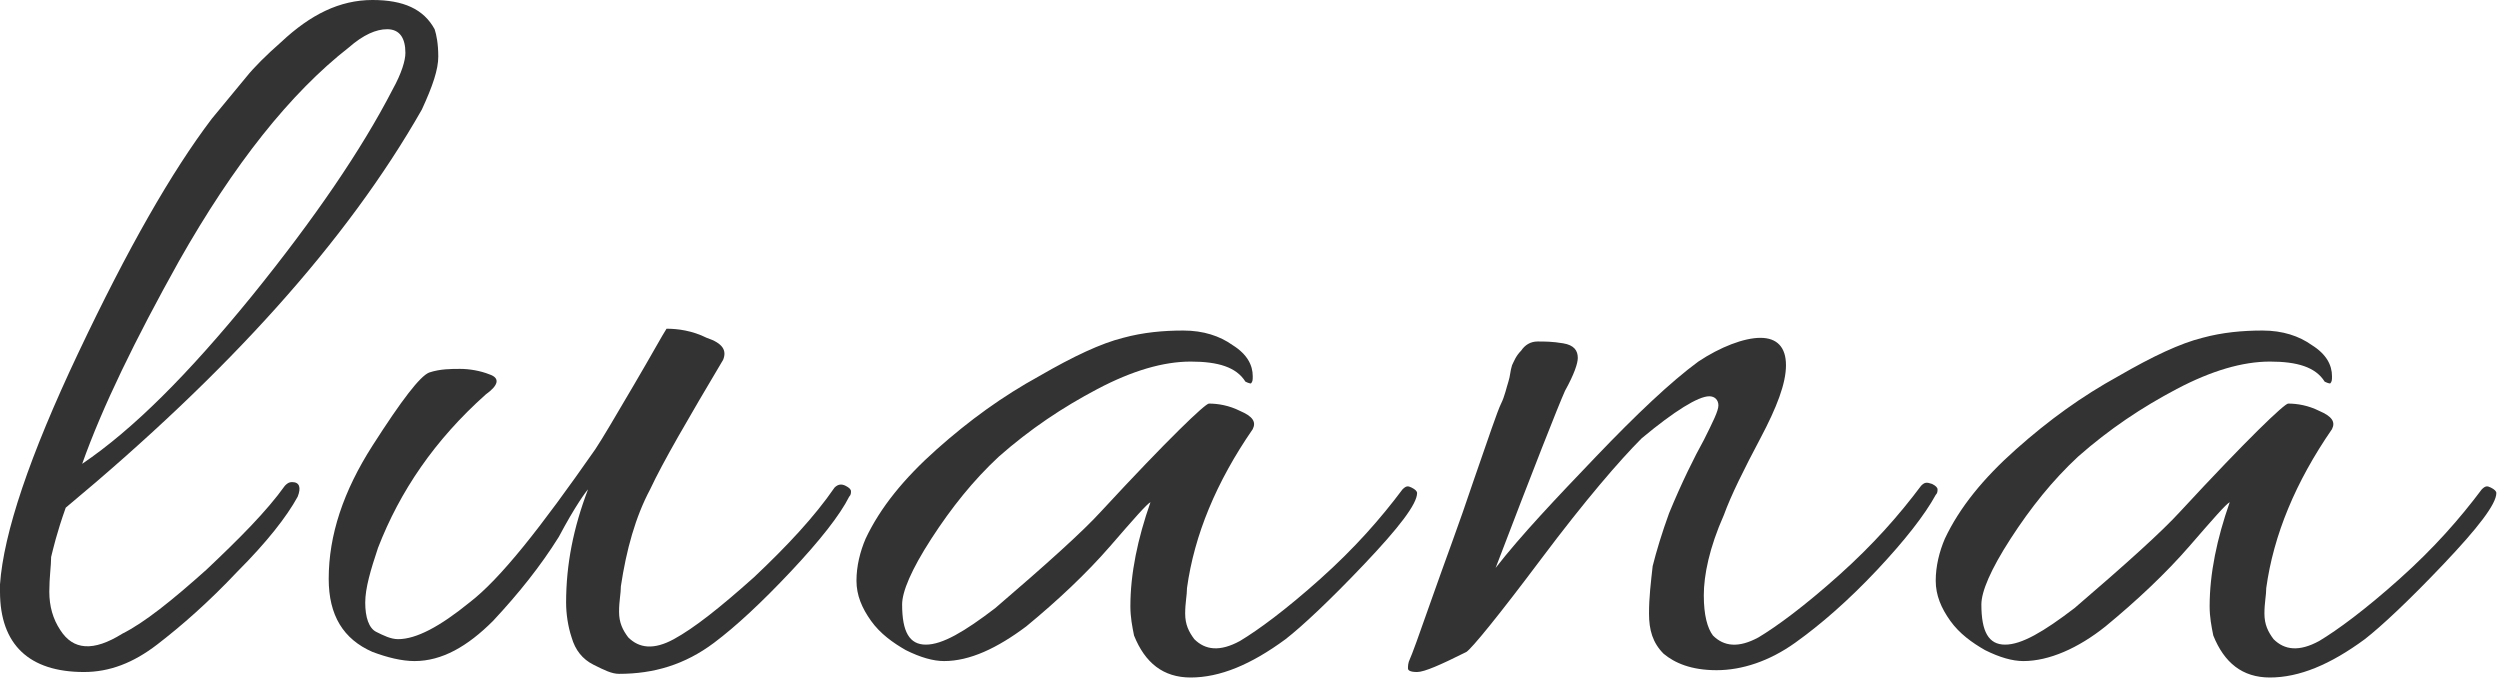
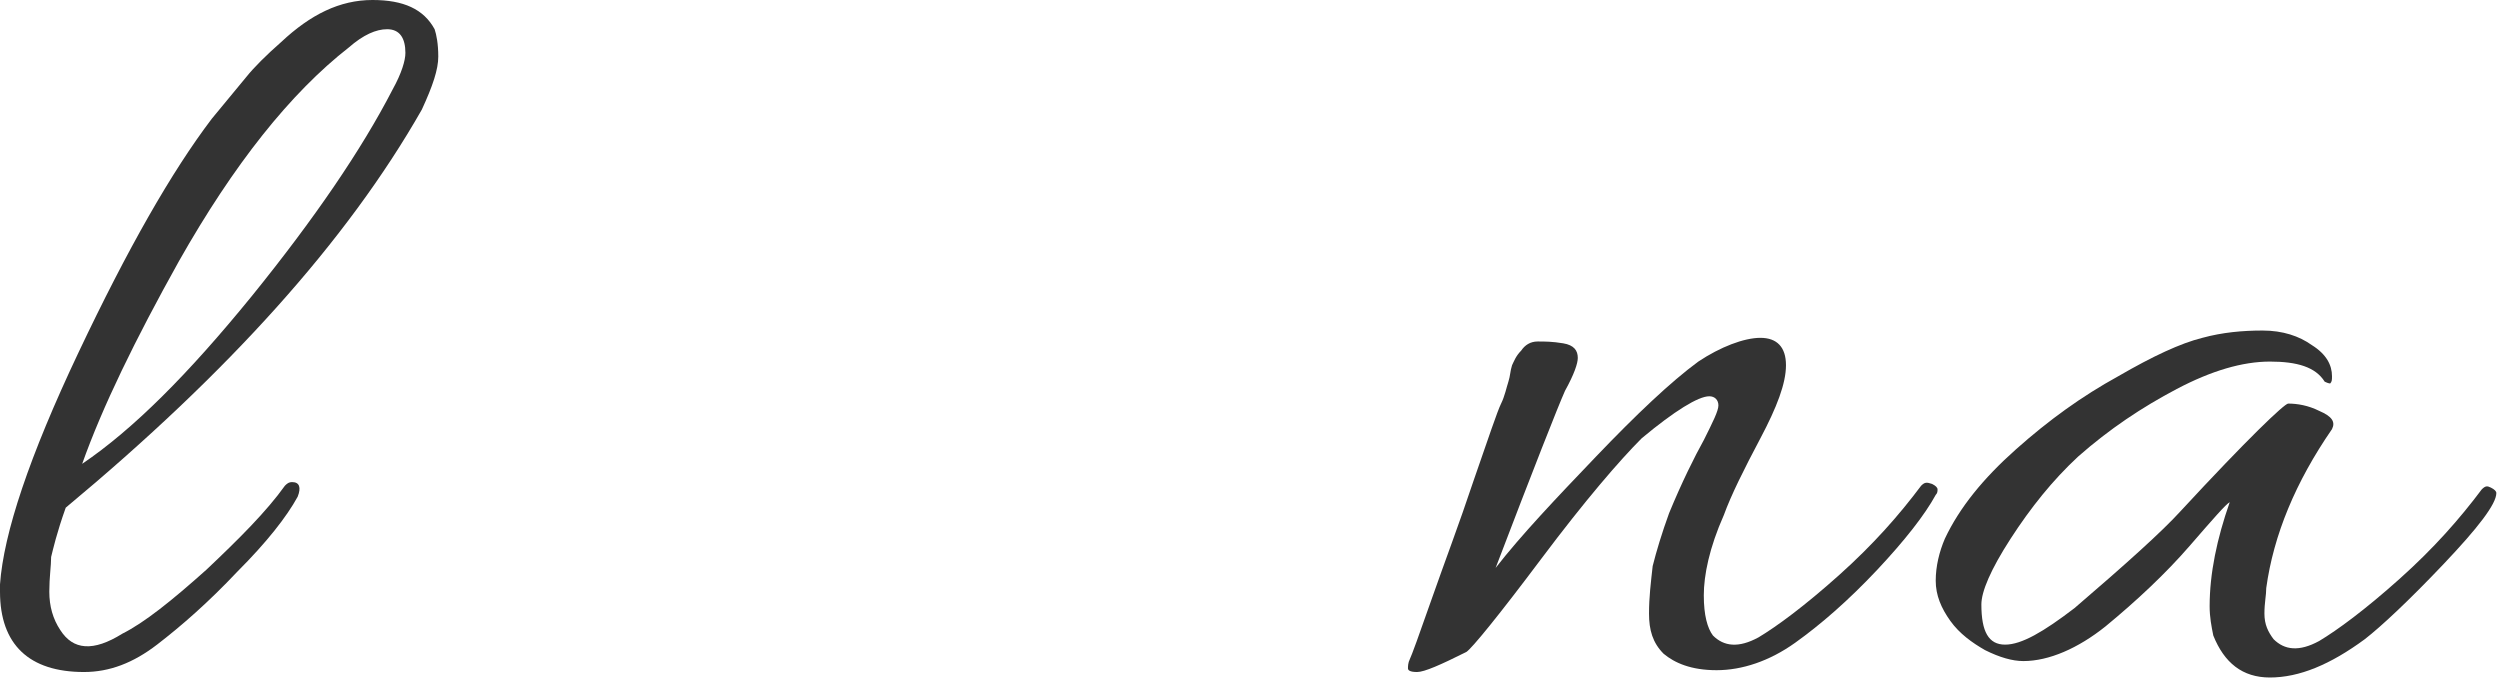
<svg xmlns="http://www.w3.org/2000/svg" version="1.1" id="レイヤー_1" x="0px" y="0px" viewBox="0 0 136.9 37.1" style="enable-background:new 0 0 136.9 37.1;" xml:space="preserve">
  <style type="text/css">
	.st0{fill:#333333;}
</style>
  <g>
    <path class="st0" d="M3.6,27.8c-0.5,1.4-0.7,2.3-0.8,2.7c0,0.5-0.1,1.1-0.1,1.9c0,0.8,0.2,1.5,0.6,2.1c0.7,1.1,1.8,1.2,3.4,0.2   c1.2-0.6,2.7-1.8,4.6-3.5c1.8-1.7,3.3-3.2,4.3-4.6c0.1-0.1,0.2-0.2,0.4-0.2c0.4,0,0.5,0.3,0.3,0.8c-0.6,1.1-1.7,2.5-3.3,4.1   c-1.6,1.7-3.1,3-4.4,4c-1.3,1-2.6,1.5-4,1.5c-3,0-4.6-1.5-4.6-4.4c0-0.1,0-0.2,0-0.4c0.2-2.8,1.6-7,4.3-12.7   c2.7-5.7,5.1-9.9,7.3-12.8l1.9-2.3c0.4-0.5,1.1-1.2,1.9-1.9c1.6-1.5,3.2-2.3,5-2.3c1.7,0,2.8,0.5,3.4,1.6C23.9,1.9,24,2.4,24,3.1   c0,0.7-0.3,1.6-0.9,2.9C19,13.2,12.5,20.4,3.6,27.8z M21.5,4.9c0.5-0.9,0.7-1.6,0.7-2c0-0.8-0.3-1.3-1-1.3c-0.6,0-1.3,0.3-2.1,1   C15.9,5.1,12.8,9,9.8,14.3c-2.4,4.3-4.2,8-5.3,11.1c2.8-1.9,5.8-4.9,9.3-9.2C17.2,12,19.8,8.2,21.5,4.9z" />
-     <path class="st0" d="M43.3,31.3c-1.6,1.7-3,3-4.2,3.9c-1.6,1.2-3.3,1.7-5.2,1.7c-0.4,0-0.8-0.2-1.4-0.5c-0.6-0.3-1-0.8-1.2-1.5   c-0.2-0.6-0.3-1.3-0.3-1.9c0-2.1,0.4-4.1,1.2-6.2c-0.1,0.1-0.7,0.9-1.6,2.6c-1,1.6-2.2,3.1-3.6,4.6c-1.4,1.4-2.8,2.2-4.3,2.2   c-0.7,0-1.5-0.2-2.3-0.5c-1.6-0.7-2.4-2-2.4-4c0-2.4,0.8-4.8,2.4-7.3c1.6-2.5,2.6-3.8,3.1-4c0.6-0.2,1.2-0.2,1.7-0.2   s1.1,0.1,1.6,0.3c0.6,0.2,0.5,0.6-0.2,1.1c-2.8,2.5-4.7,5.3-5.9,8.4c-0.4,1.2-0.7,2.2-0.7,3c0,0.8,0.2,1.4,0.6,1.6   c0.4,0.2,0.8,0.4,1.2,0.4c1,0,2.3-0.7,3.9-2c1.7-1.3,3.9-4.1,6.9-8.4c0.4-0.6,1.1-1.8,2.1-3.5c1-1.7,1.6-2.8,1.8-3.1   c0.6,0,1.4,0.1,2.2,0.5c0.9,0.3,1.1,0.7,0.9,1.2c-1.9,3.2-3.3,5.6-4,7.1c-0.8,1.5-1.3,3.3-1.6,5.3c0,0.4-0.1,0.8-0.1,1.4   c0,0.6,0.2,1,0.5,1.4c0.6,0.6,1.4,0.7,2.5,0.1c1.1-0.6,2.5-1.7,4.4-3.4c1.8-1.7,3.3-3.3,4.4-4.9c0.2-0.2,0.4-0.2,0.6-0.1   c0.2,0.1,0.3,0.2,0.3,0.3c0,0.1,0,0.2-0.1,0.3C46,28.2,44.9,29.6,43.3,31.3z" />
-     <path class="st0" d="M51.7,36.2c-0.6,0-1.3-0.2-2.1-0.6c-0.7-0.4-1.4-0.9-1.9-1.6c-0.5-0.7-0.8-1.4-0.8-2.2c0-0.8,0.2-1.6,0.5-2.3   c0.8-1.7,2.1-3.3,3.9-4.9c1.8-1.6,3.6-2.9,5.6-4c1.9-1.1,3.4-1.8,4.6-2.1c1.1-0.3,2.2-0.4,3.3-0.4c1.1,0,2,0.3,2.7,0.8   c0.8,0.5,1.1,1.1,1.1,1.7c0,0.2,0,0.3-0.1,0.4c0,0-0.1,0-0.3-0.1c-0.5-0.8-1.5-1.1-3-1.1s-3.2,0.5-5.1,1.5c-1.9,1-3.7,2.2-5.4,3.7   c-1.4,1.3-2.6,2.8-3.7,4.5c-1.1,1.7-1.6,2.9-1.6,3.6c0,1.5,0.4,2.2,1.3,2.2s2.1-0.7,3.8-2c2.8-2.4,4.8-4.2,5.8-5.3   c3.7-4,5.7-5.9,5.9-5.9c0.5,0,1.1,0.1,1.7,0.4c0.7,0.3,0.9,0.6,0.7,1c-2,2.9-3.2,5.8-3.6,8.7c0,0.4-0.1,0.8-0.1,1.4   c0,0.6,0.2,1,0.5,1.4c0.6,0.6,1.4,0.7,2.5,0.1c1-0.6,2.5-1.7,4.4-3.4c1.9-1.7,3.3-3.3,4.5-4.9c0.2-0.2,0.3-0.2,0.5-0.1   c0.2,0.1,0.3,0.2,0.3,0.3c0,0.6-1,1.9-2.9,3.9c-1.9,2-3.4,3.4-4.3,4.1c-1.9,1.4-3.6,2.1-5.2,2.1c-1.5,0-2.5-0.8-3.1-2.3   c-0.1-0.5-0.2-1-0.2-1.6c0-1.8,0.4-3.7,1.1-5.7c-0.2,0.1-0.9,0.9-2.2,2.4c-1.3,1.5-2.9,3-4.6,4.4C54.6,35.5,53.1,36.2,51.7,36.2z" />
    <path class="st0" d="M96.4,18.5c0.9,0,1.4,0.5,1.4,1.5c0,1-0.5,2.3-1.4,4c-0.9,1.7-1.6,3.1-2,4.2c-0.8,1.8-1.1,3.3-1.1,4.4   c0,1.1,0.2,1.8,0.5,2.2c0.6,0.6,1.4,0.7,2.5,0.1c1-0.6,2.5-1.7,4.4-3.4c1.9-1.7,3.3-3.3,4.5-4.9c0.2-0.2,0.3-0.2,0.6-0.1   c0.2,0.1,0.3,0.2,0.3,0.3c0,0.1,0,0.2-0.1,0.3c-0.6,1.1-1.7,2.5-3.2,4.1c-1.6,1.7-3.1,3-4.5,4c-1.4,1-2.9,1.5-4.3,1.5   c-1.4,0-2.3-0.4-2.9-0.9c-0.6-0.6-0.8-1.3-0.8-2.2c0-0.9,0.1-1.7,0.2-2.6c0.2-0.8,0.5-1.8,0.9-2.9c0.7-1.7,1.4-3.1,1.9-4   c0.5-1,0.8-1.6,0.8-1.9c0-0.3-0.2-0.5-0.5-0.5c-0.6,0-1.9,0.8-3.7,2.3c-1.2,1.2-3.1,3.4-5.5,6.6c-2.4,3.2-3.8,4.9-4.1,5.1   c-1.4,0.7-2.3,1.1-2.7,1.1c-0.4,0-0.5-0.1-0.5-0.2s0-0.3,0.1-0.5c0.1-0.2,0.5-1.3,1.2-3.3c0.7-2,1.5-4.1,2.3-6.5   c0.8-2.3,1.3-3.8,1.5-4.2s0.3-0.9,0.4-1.2c0.1-0.3,0.1-0.6,0.2-0.9c0.1-0.2,0.2-0.5,0.5-0.8c0.2-0.3,0.5-0.5,0.9-0.5   c0.4,0,0.8,0,1.4,0.1c0.6,0.1,0.8,0.4,0.8,0.8c0,0.3-0.2,0.9-0.7,1.8c-0.4,0.9-1.7,4.2-3.8,9.7c1.4-1.8,3.3-3.8,5.5-6.1   c2.2-2.3,4.1-4.1,5.6-5.2C94.2,19,95.5,18.5,96.4,18.5z" />
    <path class="st0" d="M110.8,36.2c-0.6,0-1.3-0.2-2.1-0.6c-0.7-0.4-1.4-0.9-1.9-1.6c-0.5-0.7-0.8-1.4-0.8-2.2c0-0.8,0.2-1.6,0.5-2.3   c0.8-1.7,2.1-3.3,3.9-4.9c1.8-1.6,3.6-2.9,5.6-4c1.9-1.1,3.4-1.8,4.6-2.1c1.1-0.3,2.2-0.4,3.3-0.4c1.1,0,2,0.3,2.7,0.8   c0.8,0.5,1.1,1.1,1.1,1.7c0,0.2,0,0.3-0.1,0.4c0,0-0.1,0-0.3-0.1c-0.5-0.8-1.5-1.1-3-1.1s-3.2,0.5-5.1,1.5c-1.9,1-3.7,2.2-5.4,3.7   c-1.4,1.3-2.6,2.8-3.7,4.5c-1.1,1.7-1.6,2.9-1.6,3.6c0,1.5,0.4,2.2,1.3,2.2s2.1-0.7,3.8-2c2.8-2.4,4.8-4.2,5.8-5.3   c3.7-4,5.7-5.9,5.9-5.9c0.5,0,1.1,0.1,1.7,0.4c0.7,0.3,0.9,0.6,0.7,1c-2,2.9-3.2,5.8-3.6,8.7c0,0.4-0.1,0.8-0.1,1.4   c0,0.6,0.2,1,0.5,1.4c0.6,0.6,1.4,0.7,2.5,0.1c1-0.6,2.5-1.7,4.4-3.4c1.9-1.7,3.3-3.3,4.5-4.9c0.2-0.2,0.3-0.2,0.5-0.1   c0.2,0.1,0.3,0.2,0.3,0.3c0,0.6-1,1.9-2.9,3.9c-1.9,2-3.4,3.4-4.3,4.1c-1.9,1.4-3.6,2.1-5.2,2.1c-1.5,0-2.5-0.8-3.1-2.3   c-0.1-0.5-0.2-1-0.2-1.6c0-1.8,0.4-3.7,1.1-5.7c-0.2,0.1-0.9,0.9-2.2,2.4c-1.3,1.5-2.9,3-4.6,4.4C113.8,35.5,112.2,36.2,110.8,36.2   z" />
  </g>
</svg>